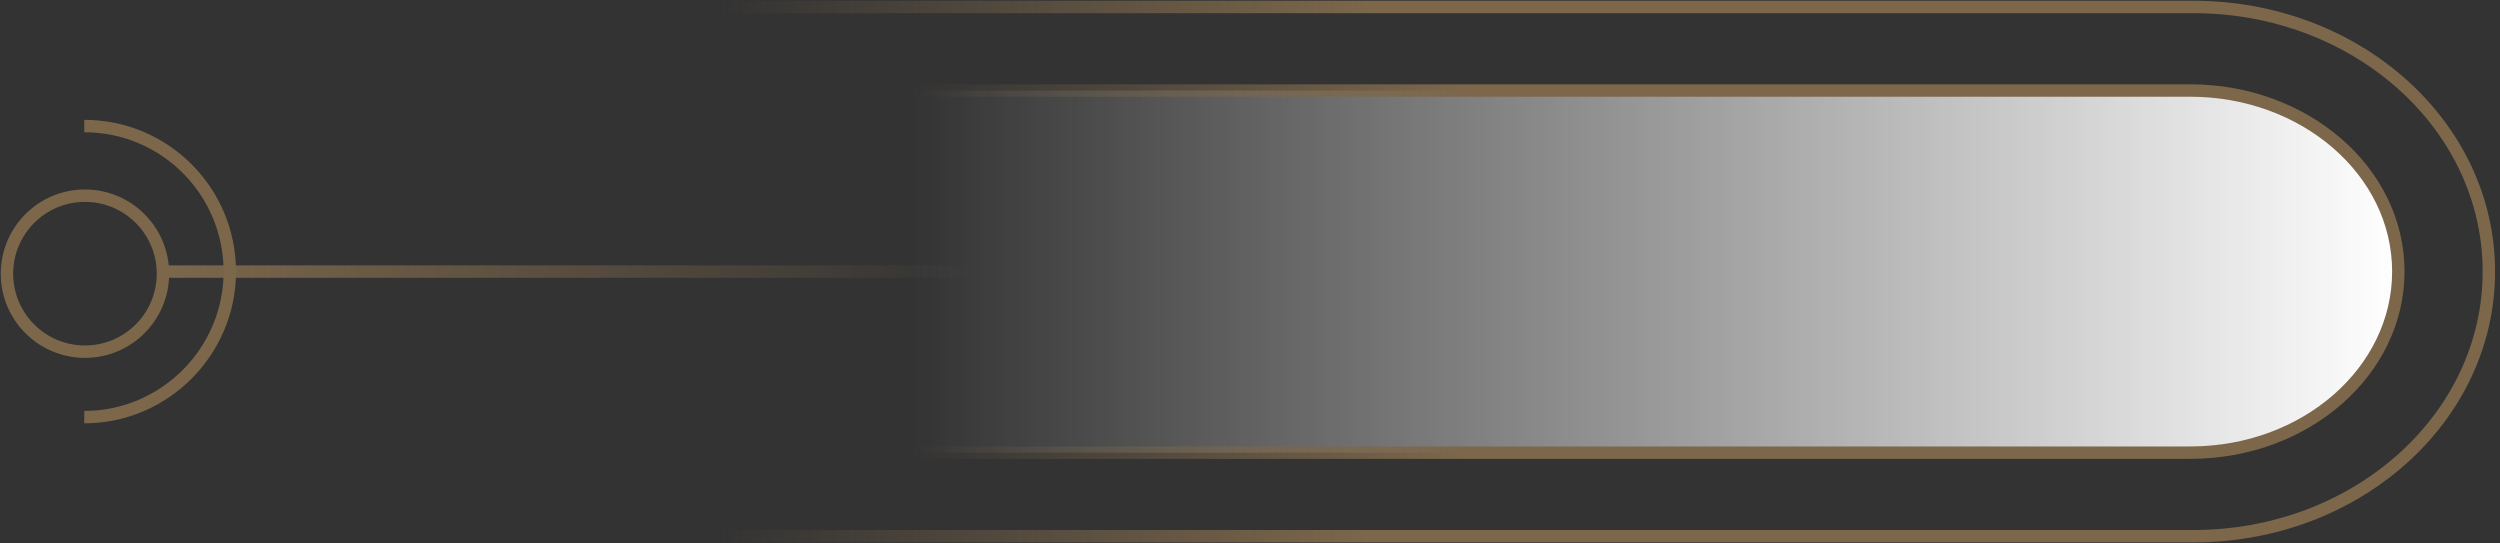
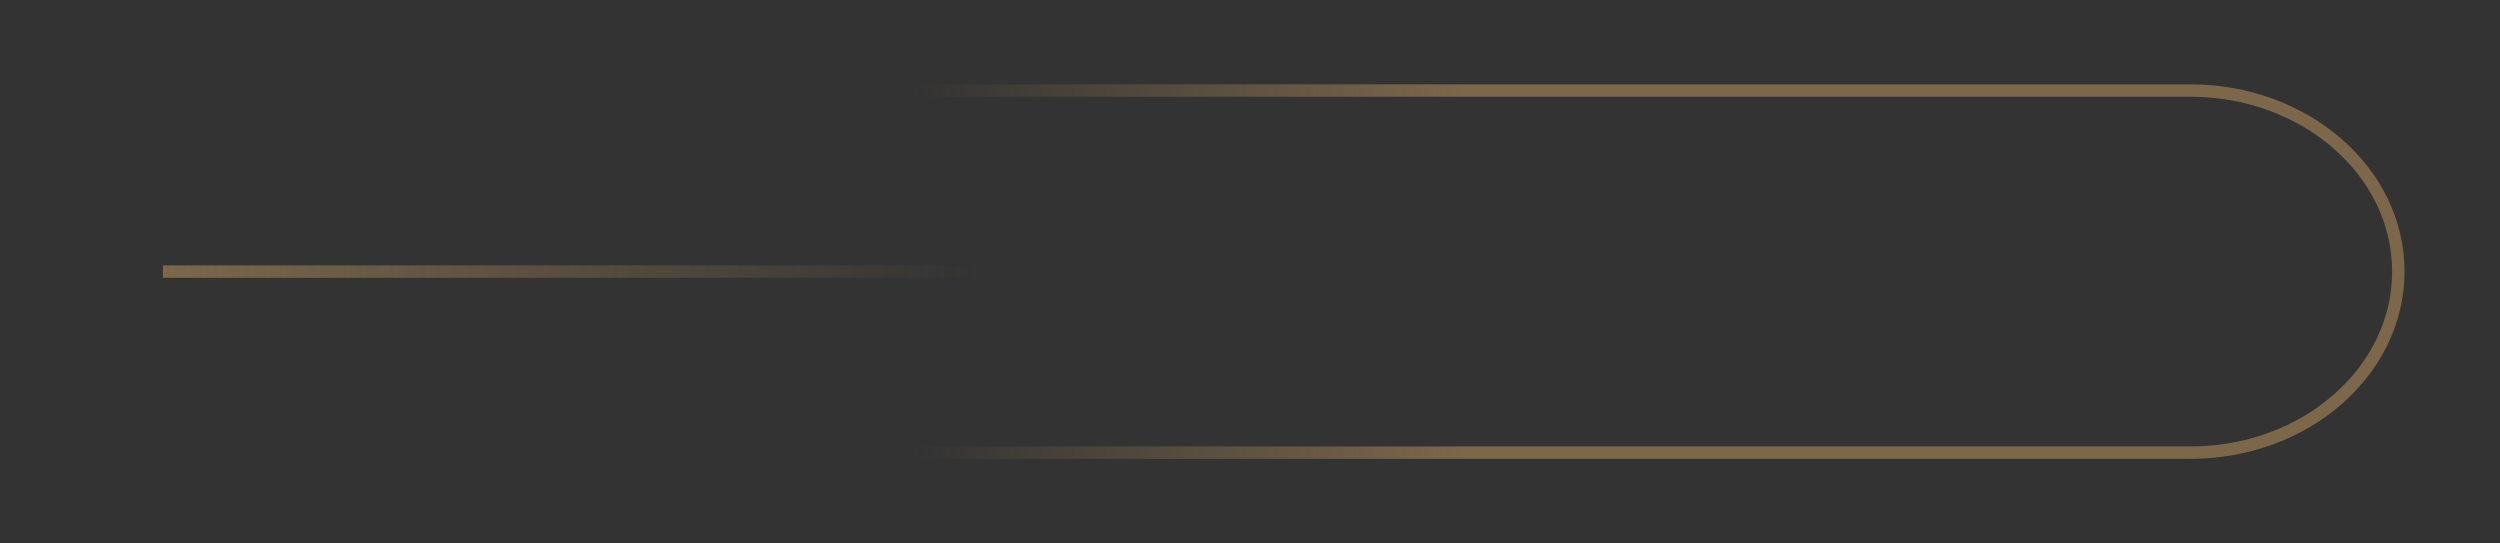
<svg xmlns="http://www.w3.org/2000/svg" width="359" height="78" viewBox="0 0 359 78" fill="none">
  <rect x="0" y="0" width="359" height="78" fill="#333333" stroke="none" />
  <path d="M143.4 39L23.4 39" stroke="url(#paint0_linear_5_26)" stroke-width="1.782" stroke-miterlimit="10" />
-   <path d="M103.4 13H314.526C330.927 13 344.4 24.555 344.4 39C344.4 53.275 331.123 65 314.526 65H103.4" fill="url(#paint1_linear_5_26)" />
  <path d="M103.4 13H314.526C330.927 13 344.4 24.555 344.4 39C344.4 53.275 331.123 65 314.526 65H103.4" stroke="url(#paint2_linear_5_26)" stroke-width="1.782" stroke-miterlimit="10" />
-   <path d="M103.4 1H314.972C338.434 1 357.4 17.986 357.4 39C357.4 60.014 338.434 77 314.972 77H103.4" stroke="url(#paint3_linear_5_26)" stroke-width="1.782" stroke-miterlimit="10" />
-   <path d="M12.1 18.1C23.7 18.1 33 27.5 33 39C33 50.5 23.6 59.9 12.1 59.9" stroke="#7C674B" stroke-width="1.782" stroke-miterlimit="10" />
-   <path d="M12.2 50.5C6.014 50.5 1 45.486 1 39.3C1 33.114 6.014 28.1 12.2 28.1C18.386 28.1 23.4 33.114 23.4 39.3C23.4 45.486 18.386 50.5 12.2 50.5Z" stroke="#7C674B" stroke-width="1.782" stroke-miterlimit="10" />
  <defs>
    <linearGradient id="paint0_linear_5_26" x1="140.652" y1="38.5" x2="23.4" y2="38.5" gradientUnits="userSpaceOnUse">
      <stop stop-color="#7C674B" stop-opacity="0" />
      <stop offset="1" stop-color="#7C674B" />
    </linearGradient>
    <linearGradient id="paint1_linear_5_26" x1="344.4" y1="39" x2="130.955" y2="39" gradientUnits="userSpaceOnUse">
      <stop stop-color="white" />
      <stop offset="1" stop-color="white" stop-opacity="0" />
    </linearGradient>
    <linearGradient id="paint2_linear_5_26" x1="344.4" y1="39" x2="130.955" y2="39" gradientUnits="userSpaceOnUse">
      <stop offset="0.63" stop-color="#7C674B" />
      <stop offset="1" stop-color="#7C674B" stop-opacity="0" />
    </linearGradient>
    <linearGradient id="paint3_linear_5_26" x1="357.4" y1="39" x2="103.4" y2="39" gradientUnits="userSpaceOnUse">
      <stop offset="0.63" stop-color="#7C674B" />
      <stop offset="1" stop-color="#7C674B" stop-opacity="0" />
    </linearGradient>
  </defs>
</svg>